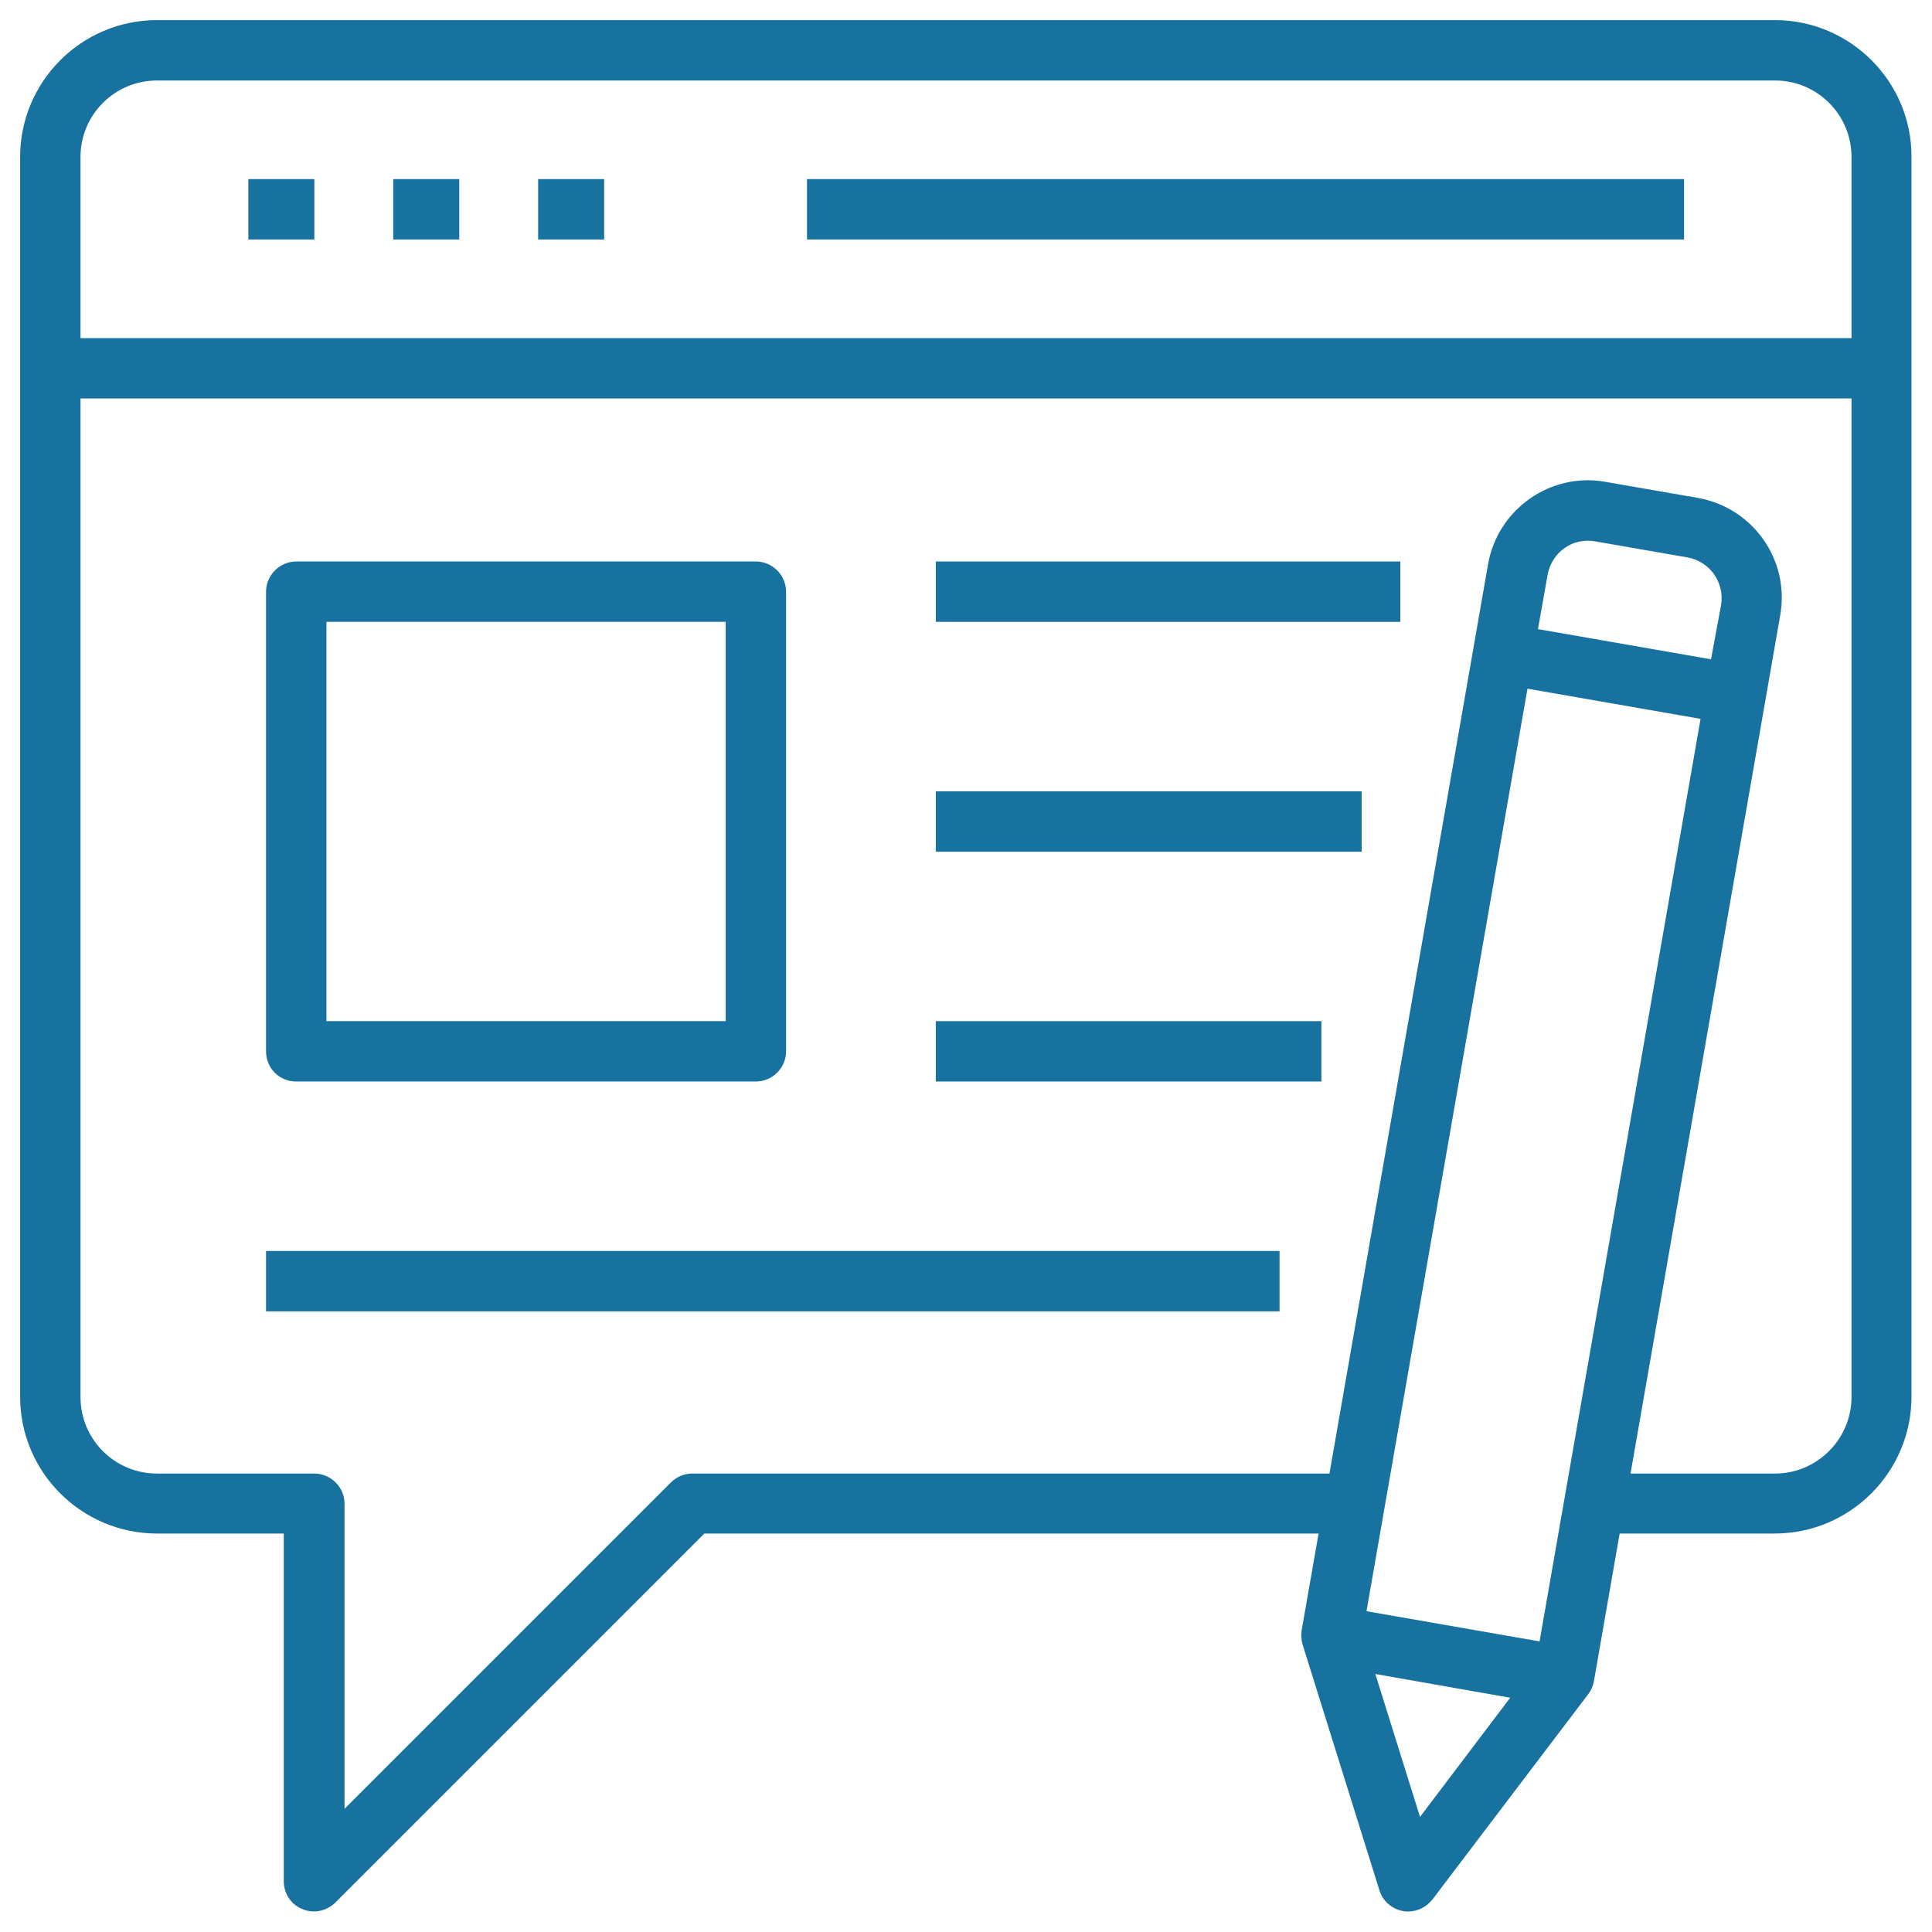
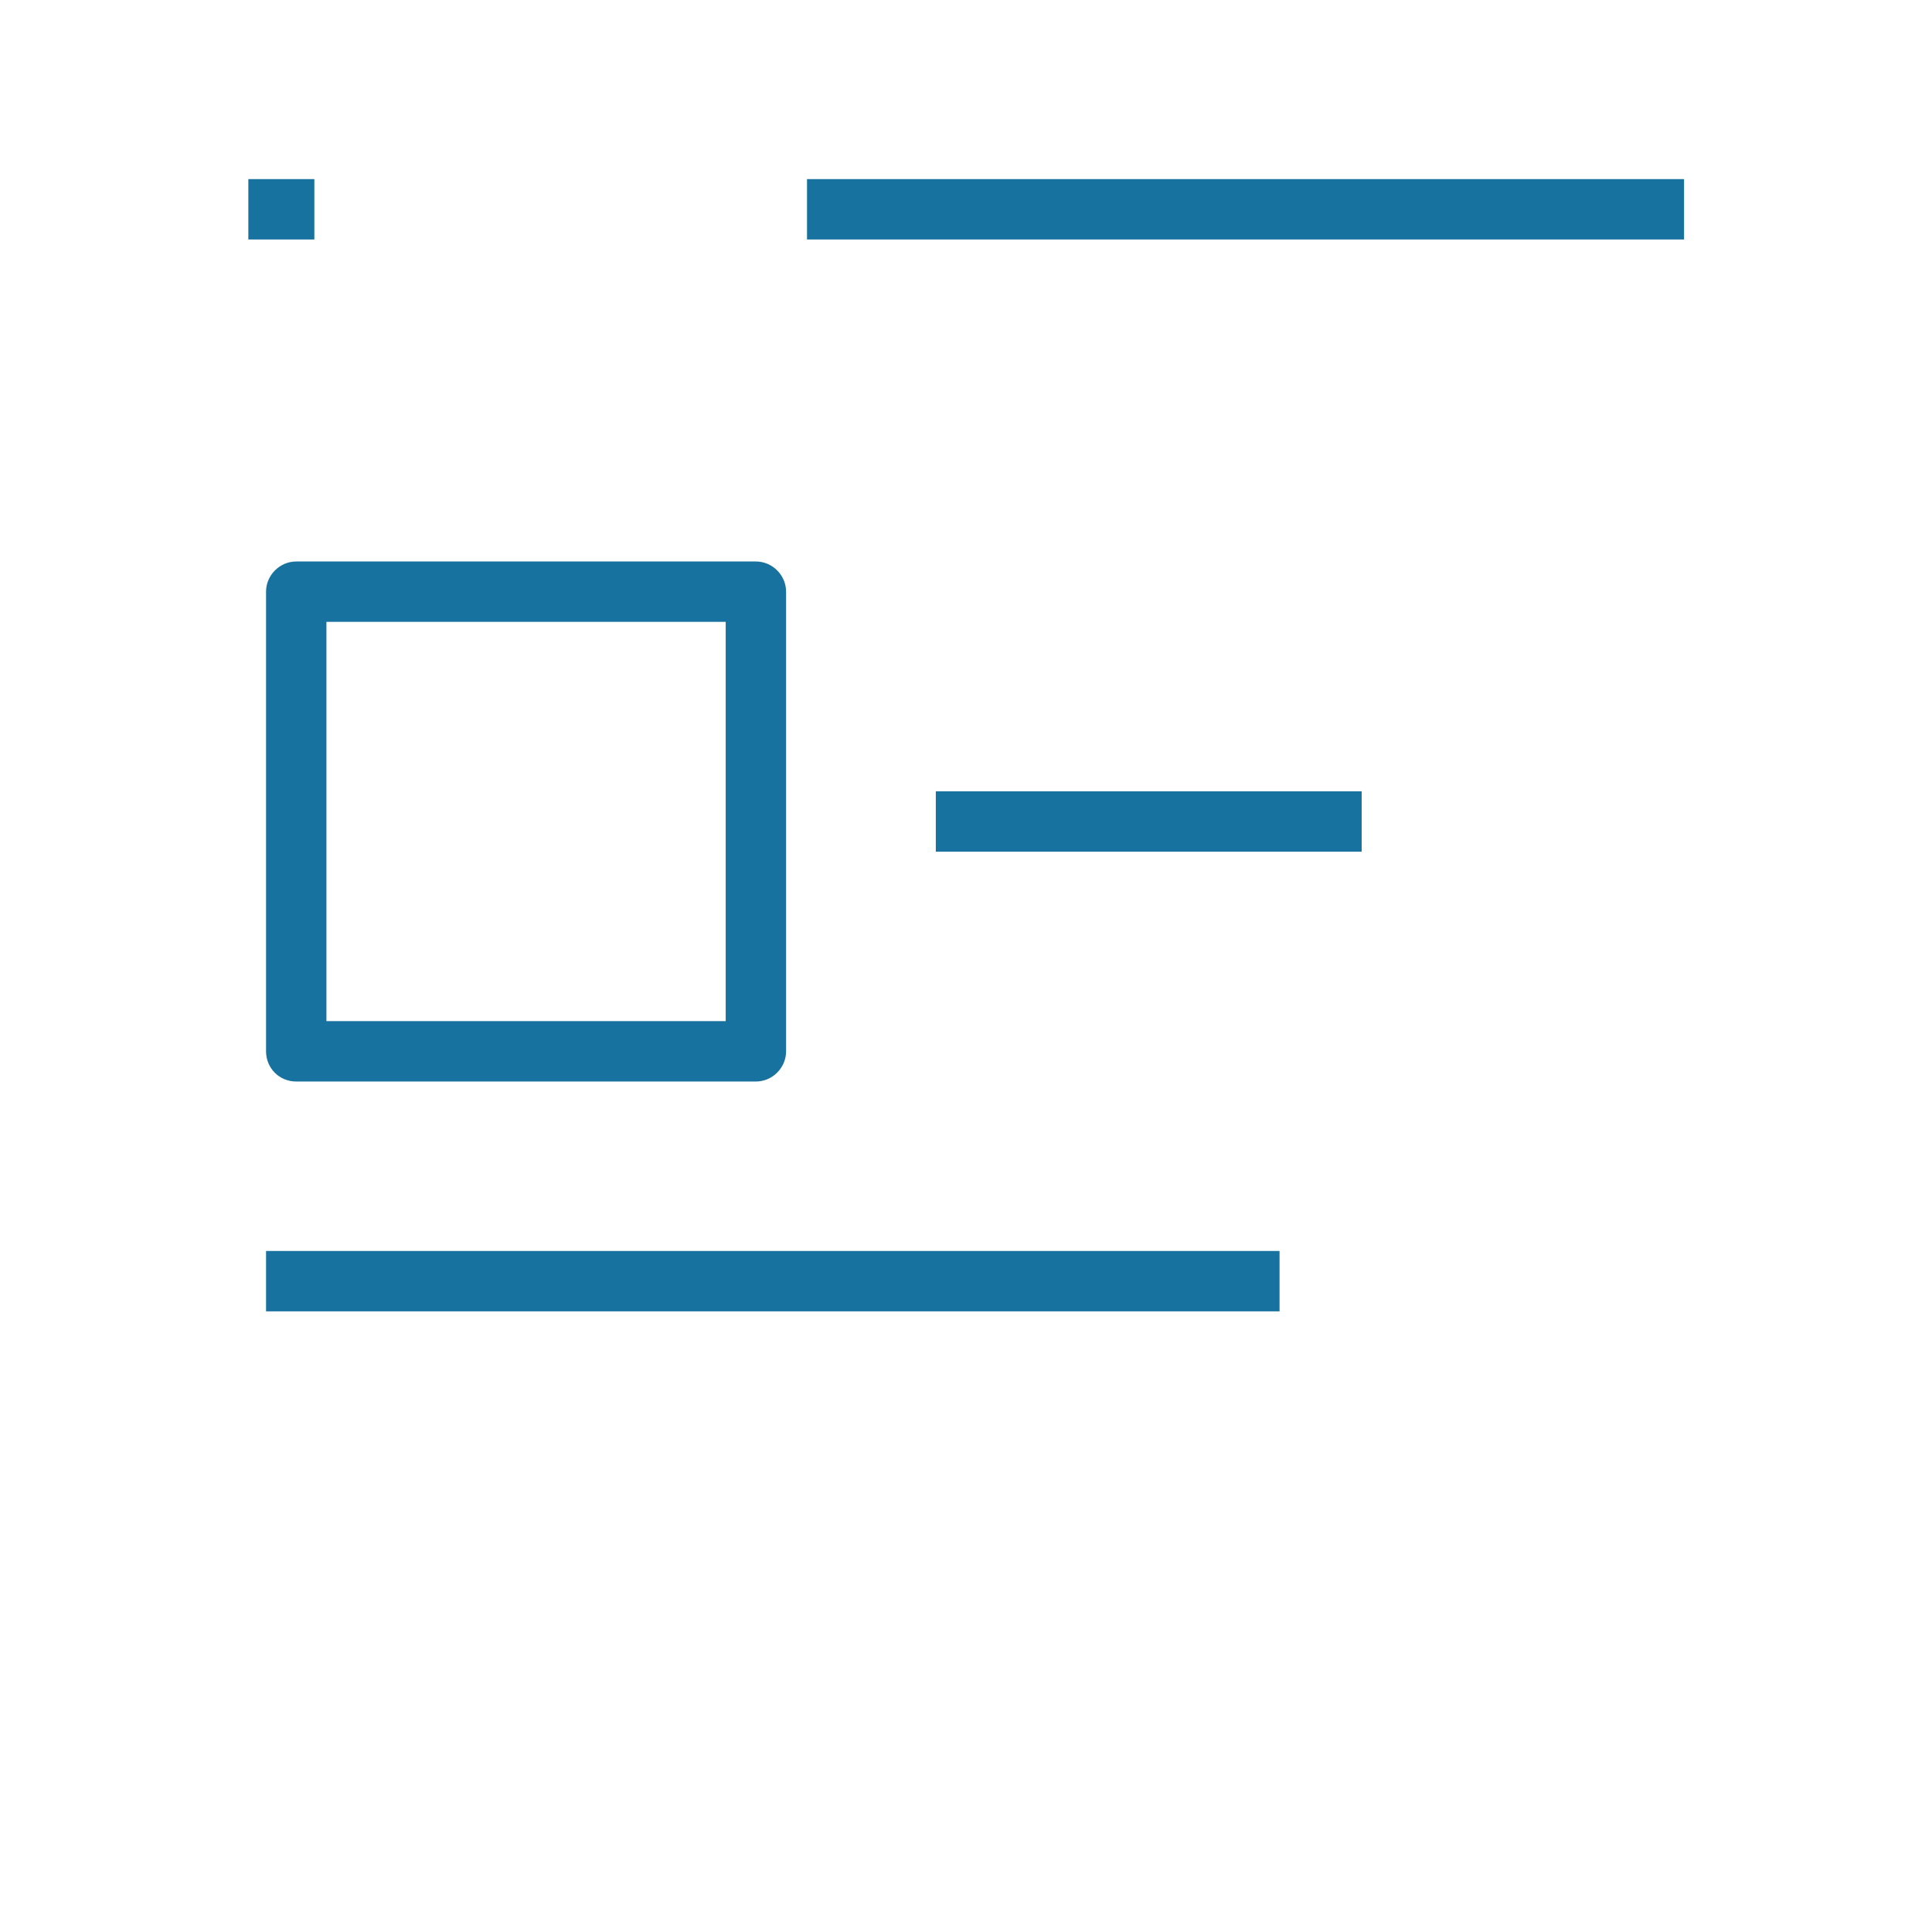
<svg xmlns="http://www.w3.org/2000/svg" id="Layer_1" enable-background="new 0 0 48 48" viewBox="0 0 48 48" width="300" height="300" version="1.1">
  <g width="100%" height="100%" transform="matrix(1,0,0,1,0,0)">
    <path d="m6.17 4.45h1.64v1.5h-1.64z" fill="#18729f" fill-opacity="1" data-original-color="#000000ff" stroke="none" stroke-opacity="1" />
-     <path d="m9.77 4.45h1.64v1.5h-1.64z" fill="#18729f" fill-opacity="1" data-original-color="#000000ff" stroke="none" stroke-opacity="1" />
-     <path d="m13.37 4.45h1.64v1.5h-1.64z" fill="#18729f" fill-opacity="1" data-original-color="#000000ff" stroke="none" stroke-opacity="1" />
    <path d="m20.05 4.45h21.79v1.5h-21.79z" fill="#18729f" fill-opacity="1" data-original-color="#000000ff" stroke="none" stroke-opacity="1" />
    <path d="m7.36 26.87h11.42c.41 0 .75-.34.75-.75v-11.42c0-.41-.34-.75-.75-.75h-11.42c-.41 0-.75.34-.75.75v11.42c0 .42.33.75.75.75zm.75-11.42h9.92v9.92h-9.92z" fill="#18729f" fill-opacity="1" data-original-color="#000000ff" stroke="none" stroke-opacity="1" />
-     <path d="m23.25 13.95h11.54v1.5h-11.54z" fill="#18729f" fill-opacity="1" data-original-color="#000000ff" stroke="none" stroke-opacity="1" />
    <path d="m23.25 19.66h10.58v1.5h-10.58z" fill="#18729f" fill-opacity="1" data-original-color="#000000ff" stroke="none" stroke-opacity="1" />
-     <path d="m23.25 25.37h9.58v1.5h-9.58z" fill="#18729f" fill-opacity="1" data-original-color="#000000ff" stroke="none" stroke-opacity="1" />
    <path d="m6.61 31.08h25.18v1.5h-25.18z" fill="#18729f" fill-opacity="1" data-original-color="#000000ff" stroke="none" stroke-opacity="1" />
-     <path d="m44.1.5h-40.2c-1.88 0-3.4 1.53-3.4 3.4v30.8c0 1.88 1.53 3.4 3.4 3.4h3.15v8.64c0 .3.18.58.46.69.09.04.19.06.29.06.19 0 .39-.08.53-.22l9.17-9.17h15.26l-.42 2.4c-.02.12-.01.24.02.35l1.91 6.11c.08.27.31.47.59.52.04.01.09.01.13.01.23 0 .45-.11.6-.3l3.87-5.1c.07-.09.12-.21.14-.32l.64-3.67h3.85c1.88 0 3.4-1.53 3.4-3.4v-30.8c.01-1.87-1.52-3.4-3.39-3.4zm-40.2 1.5h40.2c1.05 0 1.9.85 1.9 1.9v4.5h-44v-4.5c0-1.05.85-1.9 1.9-1.9zm31.38 43.14-1.11-3.55 3.35.59zm2.97-4.36-4.3-.75 4-22.92 4.3.75zm4.26-24.4-4.3-.75.24-1.35c.1-.55.61-.93 1.18-.83l2.3.4c.55.1.92.62.83 1.18zm1.59 20.23h-3.59l3.72-21.33c.24-1.37-.68-2.67-2.05-2.91l-2.3-.4c-1.36-.24-2.67.68-2.91 2.05l-3.94 22.59h-15.83c-.2 0-.39.08-.53.22l-8.11 8.11v-7.58c0-.41-.34-.75-.75-.75h-3.91c-1.05 0-1.9-.85-1.9-1.9v-24.81h44v24.81c0 1.04-.85 1.9-1.9 1.9z" fill="#18729f" fill-opacity="1" data-original-color="#000000ff" stroke="none" stroke-opacity="1" />
  </g>
</svg>